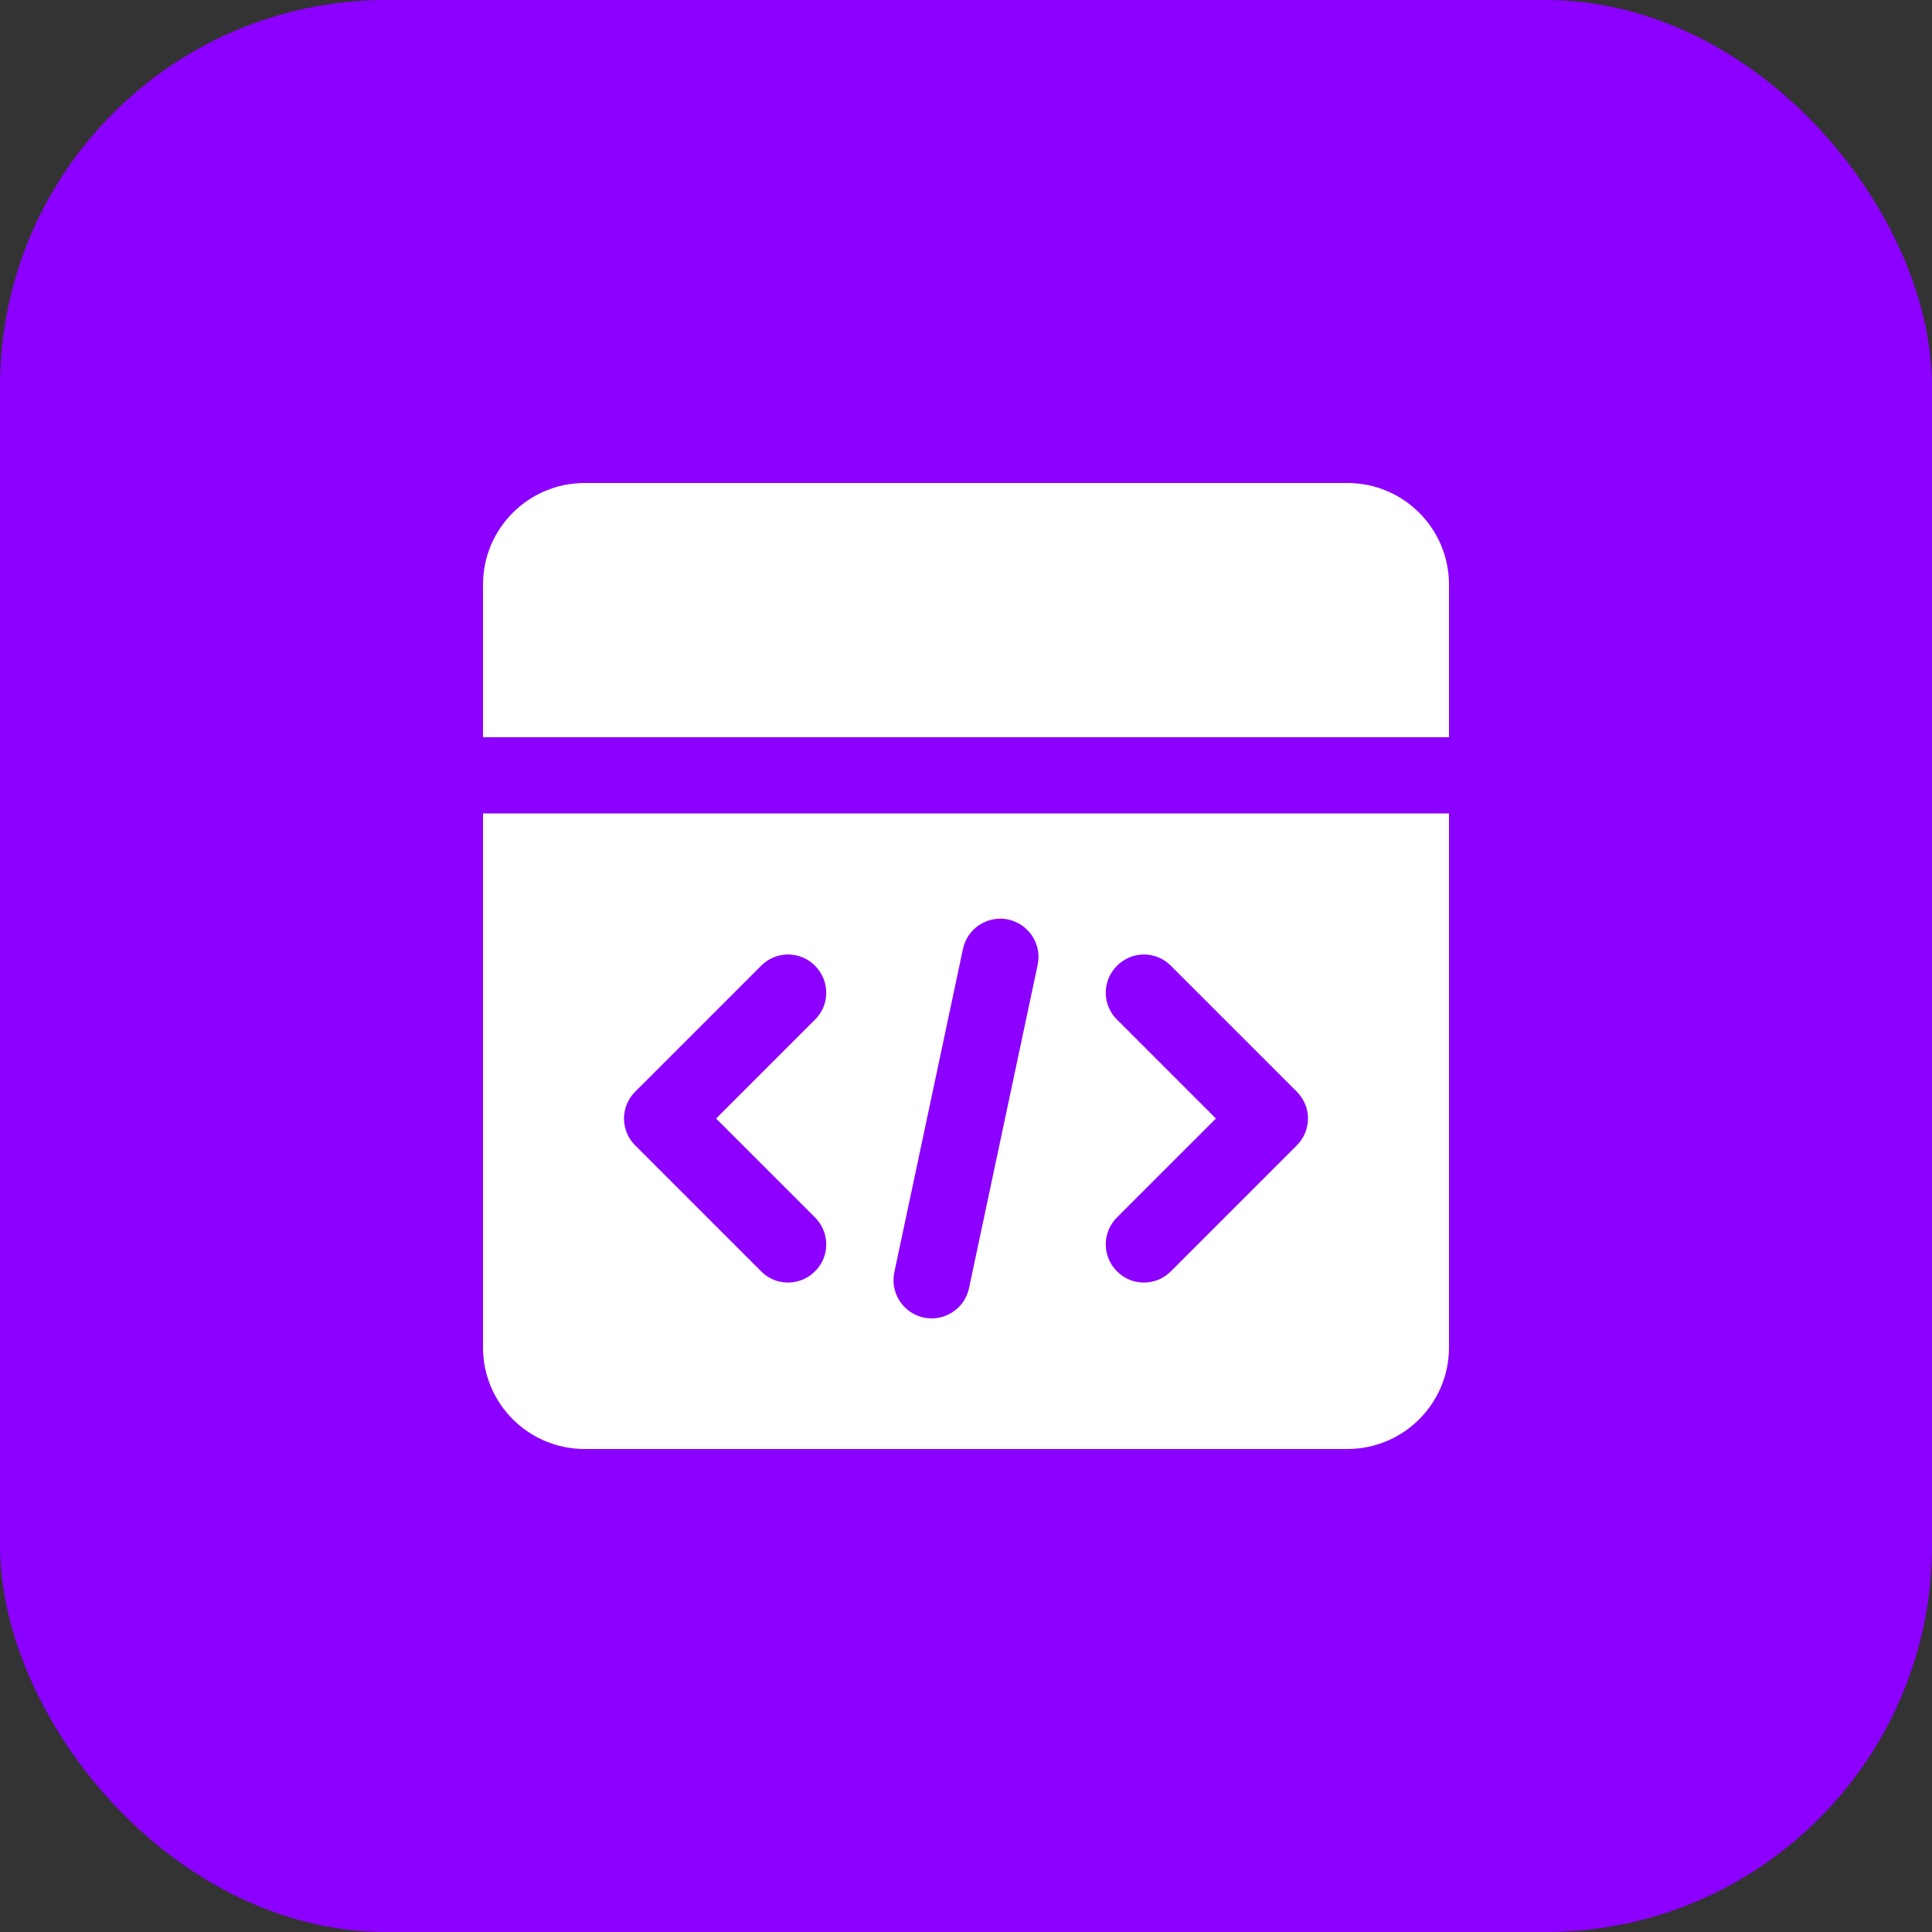
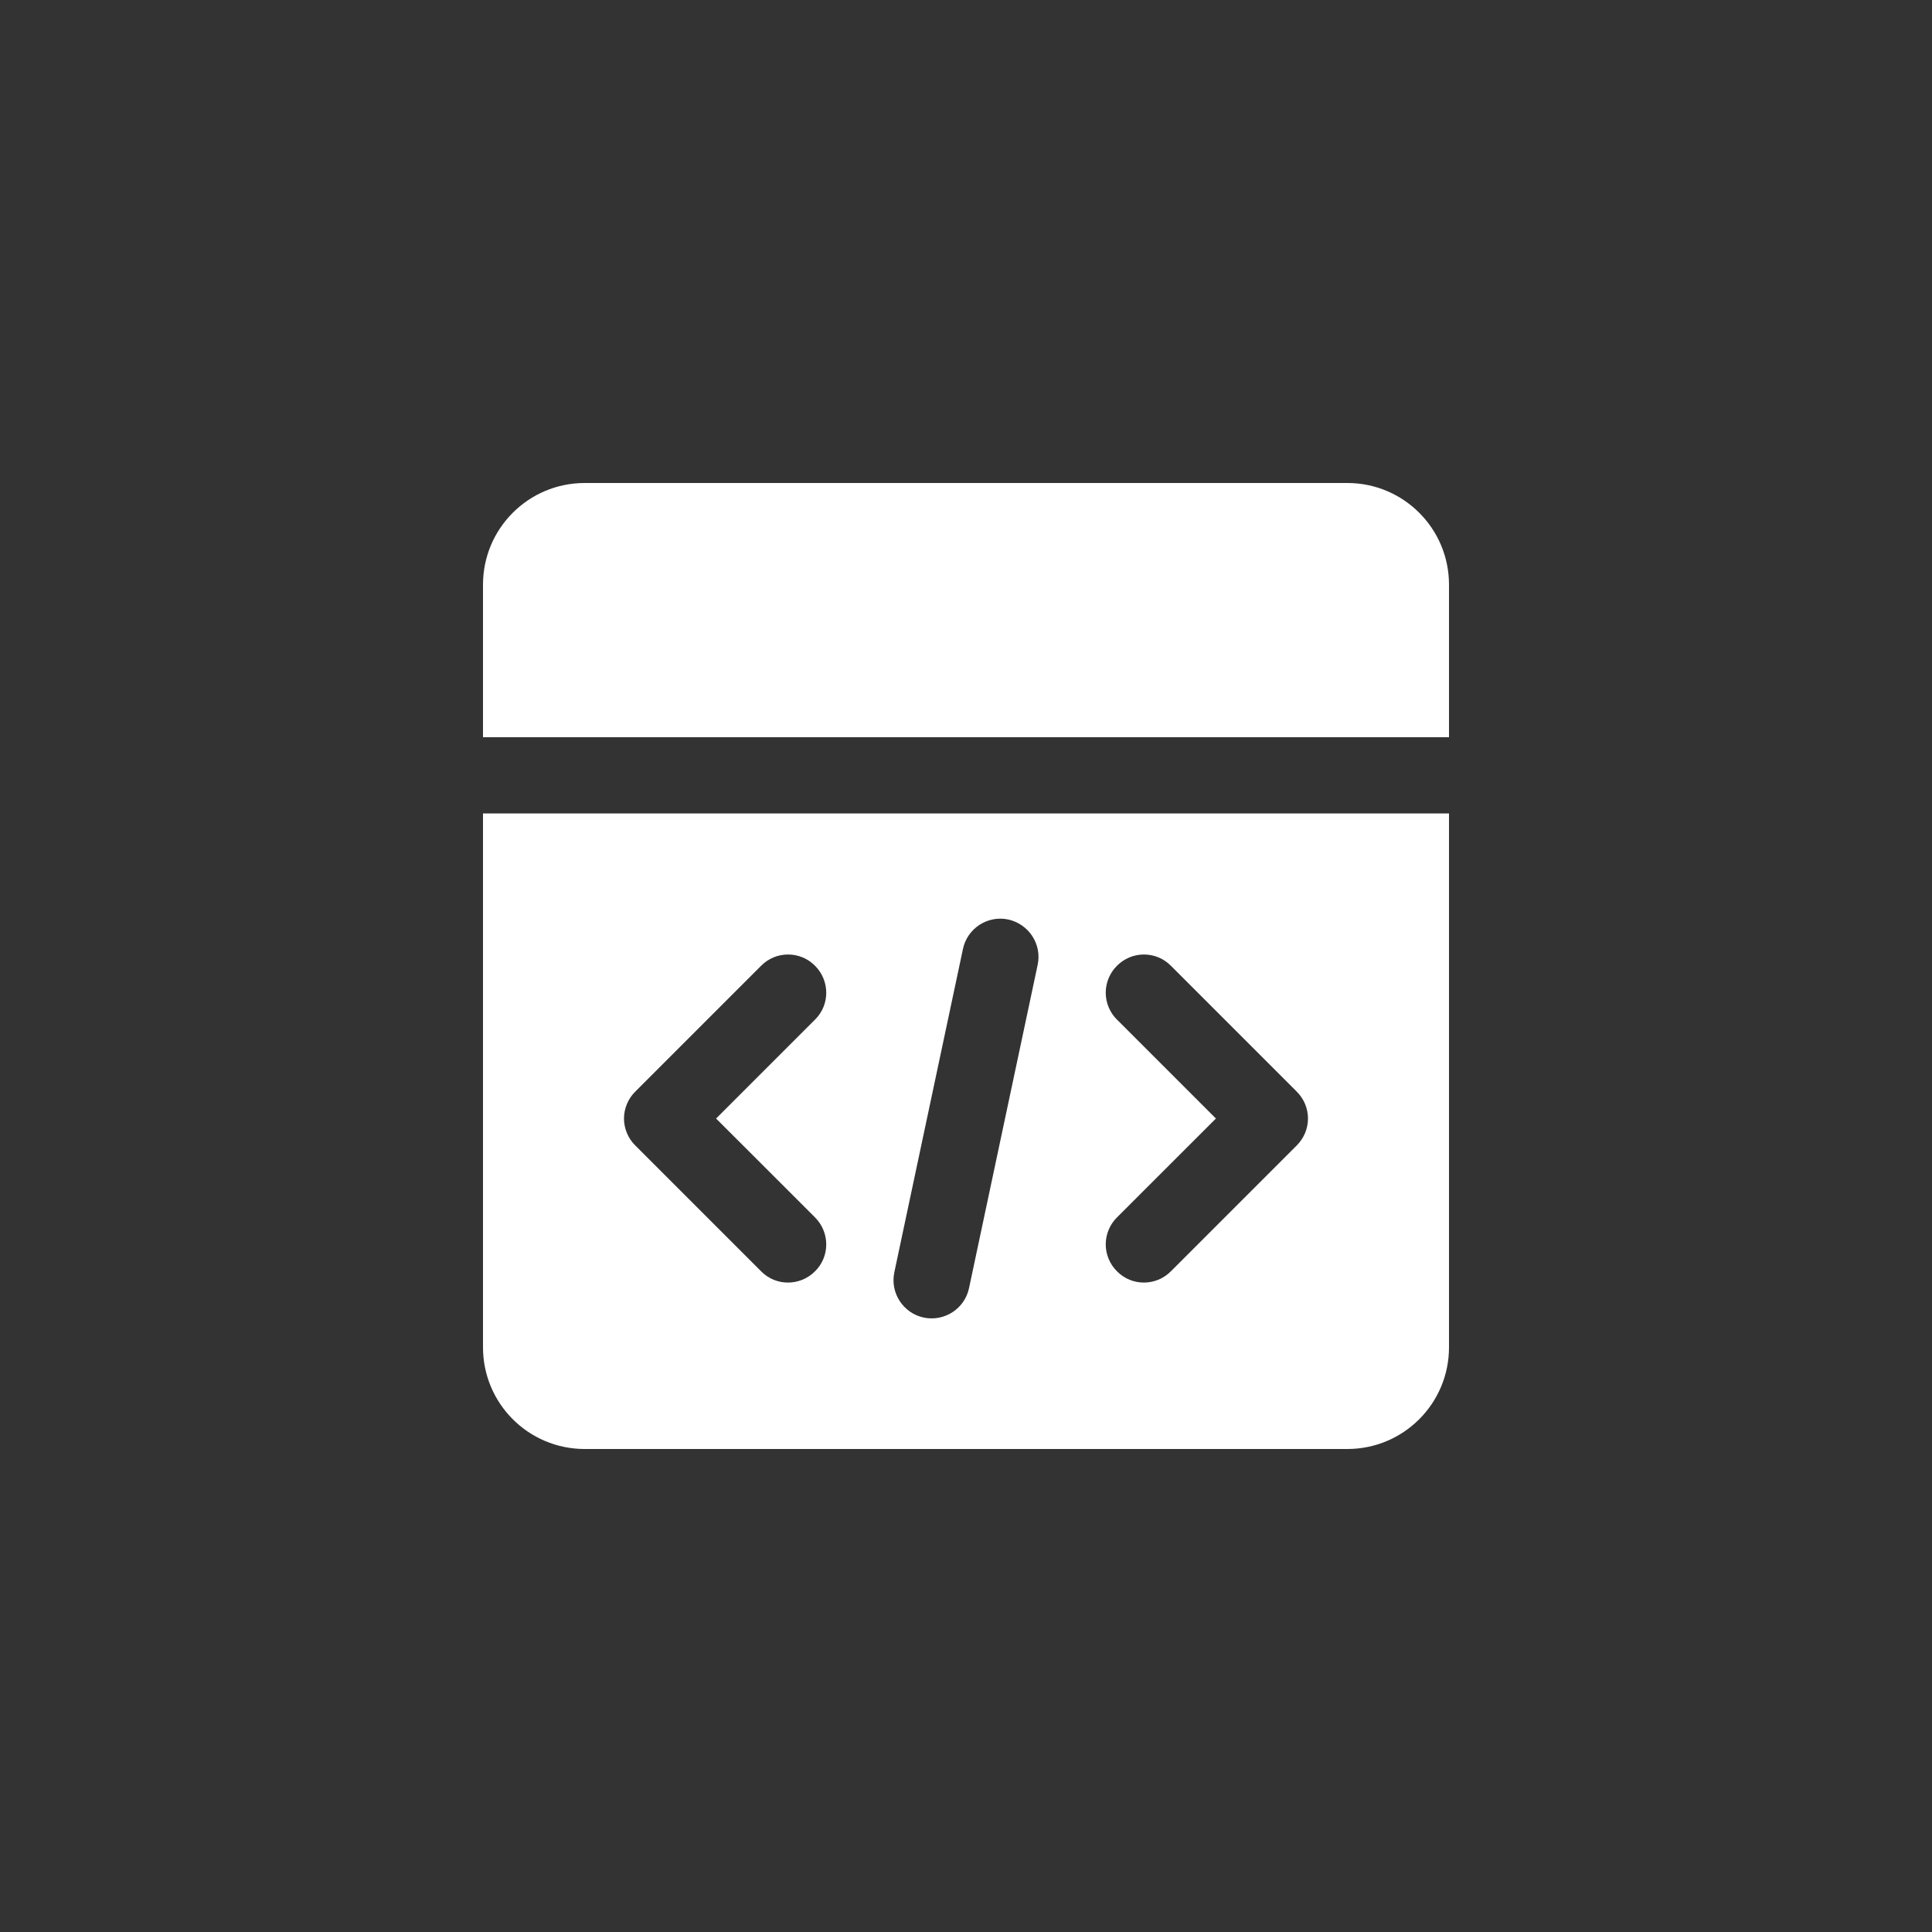
<svg xmlns="http://www.w3.org/2000/svg" width="40" height="40" viewBox="0 0 40 40" fill="none">
  <rect x="0" y="0" width="40" height="40" fill="#333333" stroke="none" />
-   <rect width="40" height="40" rx="8" fill="#8C00FF" />
  <path d="M27.895 10H12.105C10.942 10 10 10.942 10 12.105V15.263H30V12.105C30 10.942 29.058 10 27.895 10V10ZM10 16.842V27.895C10 29.058 10.942 30 12.105 30H27.895C29.058 30 30 29.058 30 27.895V16.842H10ZM16.874 25.205C17.184 25.516 17.184 26.016 16.874 26.321C16.563 26.632 16.063 26.632 15.758 26.321L13.153 23.716C13.079 23.643 13.02 23.556 12.98 23.46C12.94 23.364 12.919 23.262 12.919 23.158C12.919 23.054 12.94 22.951 12.98 22.856C13.02 22.76 13.079 22.673 13.153 22.6L15.758 19.995C15.831 19.921 15.918 19.862 16.014 19.822C16.109 19.782 16.212 19.762 16.316 19.762C16.42 19.762 16.522 19.782 16.618 19.822C16.714 19.862 16.801 19.921 16.874 19.995C17.184 20.305 17.184 20.805 16.874 21.11L14.826 23.158L16.874 25.205ZM21.484 19.974L20.063 26.668C19.974 27.095 19.553 27.368 19.126 27.279C18.7 27.189 18.426 26.768 18.516 26.342L19.937 19.647C20.026 19.221 20.447 18.947 20.874 19.037C21.3 19.132 21.574 19.547 21.484 19.974V19.974ZM26.847 23.716L24.242 26.321C23.932 26.632 23.432 26.632 23.126 26.321C23.052 26.248 22.994 26.161 22.954 26.066C22.914 25.97 22.893 25.867 22.893 25.763C22.893 25.659 22.914 25.557 22.954 25.461C22.994 25.365 23.052 25.278 23.126 25.205L25.174 23.158L23.126 21.11C23.052 21.038 22.994 20.951 22.954 20.855C22.914 20.759 22.893 20.656 22.893 20.553C22.893 20.449 22.914 20.346 22.954 20.25C22.994 20.155 23.052 20.068 23.126 19.995C23.199 19.921 23.286 19.862 23.382 19.822C23.478 19.782 23.58 19.762 23.684 19.762C23.788 19.762 23.891 19.782 23.986 19.822C24.082 19.862 24.169 19.921 24.242 19.995L26.847 22.6C27.158 22.91 27.158 23.405 26.847 23.716Z" fill="white" />
</svg>